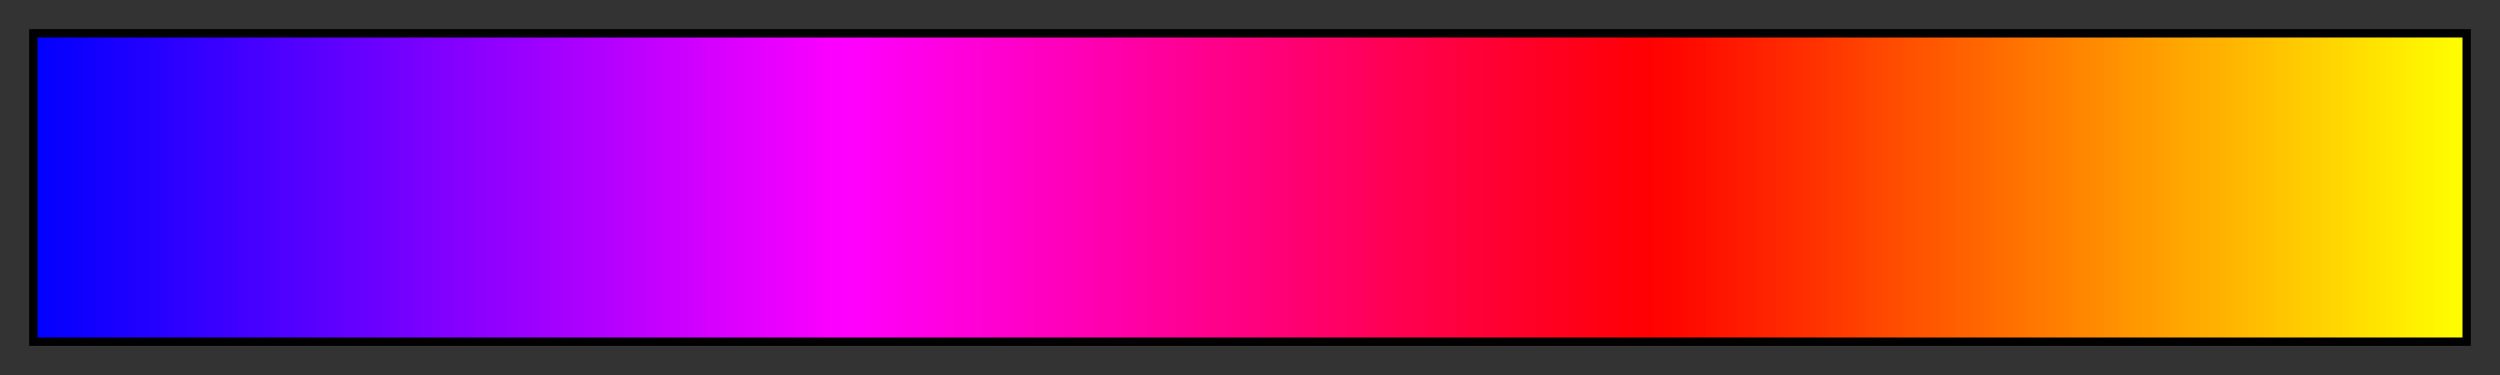
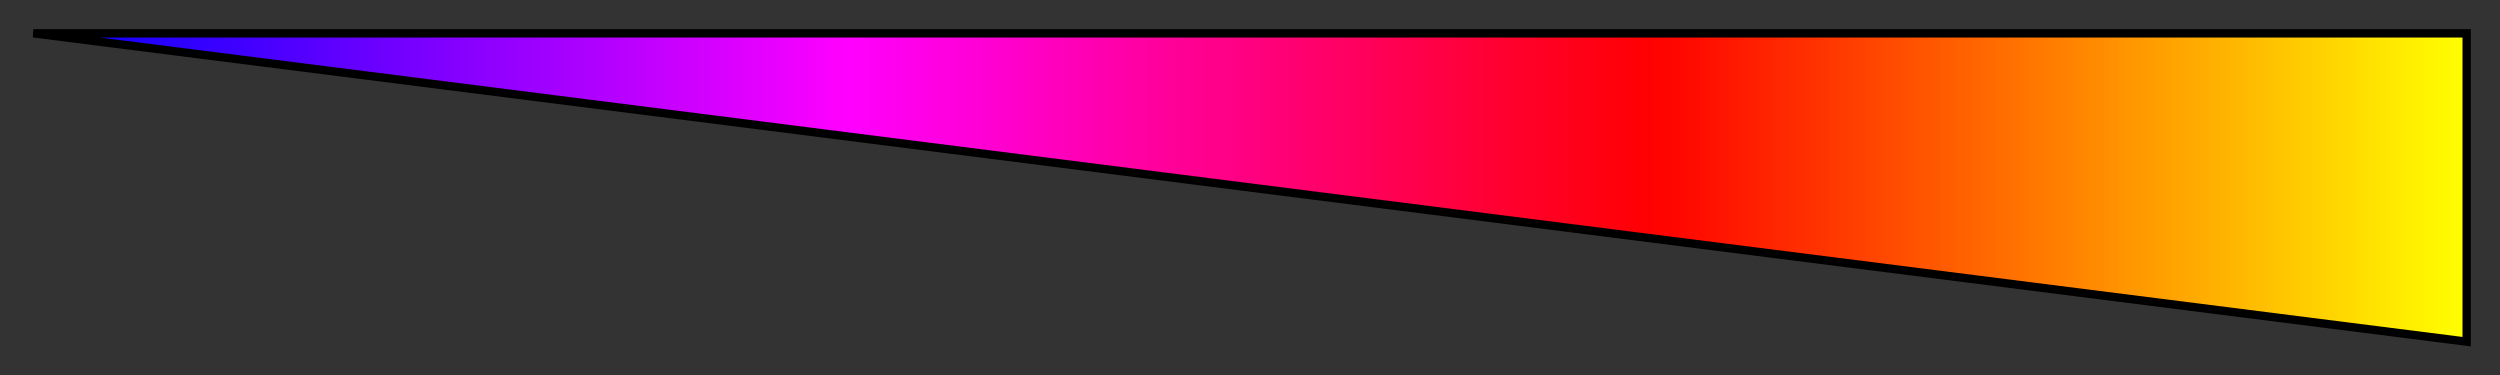
<svg xmlns="http://www.w3.org/2000/svg" height="45" viewBox="0 0 300 45" width="300">
  <rect x="0" y="0" width="300" height="45" fill="#333333" stroke="none" />
  <linearGradient id="a" gradientUnits="objectBoundingBox" spreadMethod="pad" x1="0%" x2="100%" y1="0%" y2="0%">
    <stop offset="0" stop-color="#00f" />
    <stop offset=".01" stop-color="#0800ff" />
    <stop offset=".02" stop-color="#0f00ff" />
    <stop offset=".03" stop-color="#1700ff" />
    <stop offset=".04" stop-color="#1e00ff" />
    <stop offset=".05" stop-color="#2600ff" />
    <stop offset=".059" stop-color="#2d00ff" />
    <stop offset=".069" stop-color="#3500ff" />
    <stop offset=".079" stop-color="#3c00ff" />
    <stop offset=".089" stop-color="#40f" />
    <stop offset=".099" stop-color="#4c00ff" />
    <stop offset=".109" stop-color="#5300ff" />
    <stop offset=".119" stop-color="#5b00ff" />
    <stop offset=".129" stop-color="#6200ff" />
    <stop offset=".139" stop-color="#6a00ff" />
    <stop offset=".148" stop-color="#7100ff" />
    <stop offset=".158" stop-color="#7900ff" />
    <stop offset=".168" stop-color="#8100ff" />
    <stop offset=".178" stop-color="#80f" />
    <stop offset=".188" stop-color="#9000ff" />
    <stop offset=".198" stop-color="#9700ff" />
    <stop offset=".208" stop-color="#9f00ff" />
    <stop offset=".218" stop-color="#a600ff" />
    <stop offset=".228" stop-color="#ae00ff" />
    <stop offset=".238" stop-color="#b500ff" />
    <stop offset=".247" stop-color="#bd00ff" />
    <stop offset=".257" stop-color="#c500ff" />
    <stop offset=".267" stop-color="#c0f" />
    <stop offset=".277" stop-color="#d400ff" />
    <stop offset=".287" stop-color="#db00ff" />
    <stop offset=".297" stop-color="#e300ff" />
    <stop offset=".307" stop-color="#ea00ff" />
    <stop offset=".317" stop-color="#f200ff" />
    <stop offset=".327" stop-color="#fa00ff" />
    <stop offset=".337" stop-color="#ff00fd" />
    <stop offset=".346" stop-color="#ff00f5" />
    <stop offset=".356" stop-color="#f0e" />
    <stop offset=".366" stop-color="#ff00e6" />
    <stop offset=".376" stop-color="#ff00df" />
    <stop offset=".386" stop-color="#ff00d7" />
    <stop offset=".396" stop-color="#ff00d0" />
    <stop offset=".406" stop-color="#ff00c8" />
    <stop offset=".416" stop-color="#ff00c0" />
    <stop offset=".426" stop-color="#ff00b9" />
    <stop offset=".436" stop-color="#ff00b1" />
    <stop offset=".446" stop-color="#f0a" />
    <stop offset=".455" stop-color="#ff00a2" />
    <stop offset=".465" stop-color="#ff009b" />
    <stop offset=".475" stop-color="#ff0093" />
    <stop offset=".485" stop-color="#ff008b" />
    <stop offset=".495" stop-color="#ff0084" />
    <stop offset=".505" stop-color="#ff007c" />
    <stop offset=".515" stop-color="#ff0075" />
    <stop offset=".525" stop-color="#ff006d" />
    <stop offset=".535" stop-color="#f06" />
    <stop offset=".545" stop-color="#ff005e" />
    <stop offset=".554" stop-color="#ff0056" />
    <stop offset=".564" stop-color="#ff004f" />
    <stop offset=".574" stop-color="#ff0047" />
    <stop offset=".584" stop-color="#ff0040" />
    <stop offset=".594" stop-color="#ff0038" />
    <stop offset=".604" stop-color="#ff0030" />
    <stop offset=".614" stop-color="#ff0029" />
    <stop offset=".624" stop-color="#ff0021" />
    <stop offset=".634" stop-color="#ff001a" />
    <stop offset=".644" stop-color="#ff0012" />
    <stop offset=".653" stop-color="#ff000b" />
    <stop offset=".663" stop-color="#ff0003" />
    <stop offset=".673" stop-color="#ff0500" />
    <stop offset=".683" stop-color="#ff0c00" />
    <stop offset=".693" stop-color="#ff1400" />
    <stop offset=".703" stop-color="#ff1b00" />
    <stop offset=".713" stop-color="#ff2300" />
    <stop offset=".723" stop-color="#ff2b00" />
    <stop offset=".733" stop-color="#ff3200" />
    <stop offset=".743" stop-color="#ff3a00" />
    <stop offset=".752" stop-color="#ff4100" />
    <stop offset=".762" stop-color="#ff4900" />
    <stop offset=".772" stop-color="#ff5100" />
    <stop offset=".782" stop-color="#ff5800" />
    <stop offset=".792" stop-color="#ff6000" />
    <stop offset=".802" stop-color="#ff6700" />
    <stop offset=".812" stop-color="#ff6f00" />
    <stop offset=".822" stop-color="#ff7600" />
    <stop offset=".832" stop-color="#ff7e00" />
    <stop offset=".842" stop-color="#ff8600" />
    <stop offset=".852" stop-color="#ff8d00" />
    <stop offset=".861" stop-color="#ff9500" />
    <stop offset=".871" stop-color="#ff9c00" />
    <stop offset=".881" stop-color="#ffa400" />
    <stop offset=".891" stop-color="#ffac00" />
    <stop offset=".901" stop-color="#ffb300" />
    <stop offset=".911" stop-color="#fb0" />
    <stop offset=".921" stop-color="#ffc200" />
    <stop offset=".931" stop-color="#ffca00" />
    <stop offset=".941" stop-color="#ffd100" />
    <stop offset=".951" stop-color="#ffd900" />
    <stop offset=".96" stop-color="#ffe100" />
    <stop offset=".97" stop-color="#ffe800" />
    <stop offset=".98" stop-color="#fff000" />
    <stop offset=".99" stop-color="#fff700" />
    <stop offset="1" stop-color="#ff0" />
  </linearGradient>
-   <path d="m4 4h292v37h-292z" fill="url(#a)" stroke="#000" />
+   <path d="m4 4h292v37z" fill="url(#a)" stroke="#000" />
</svg>